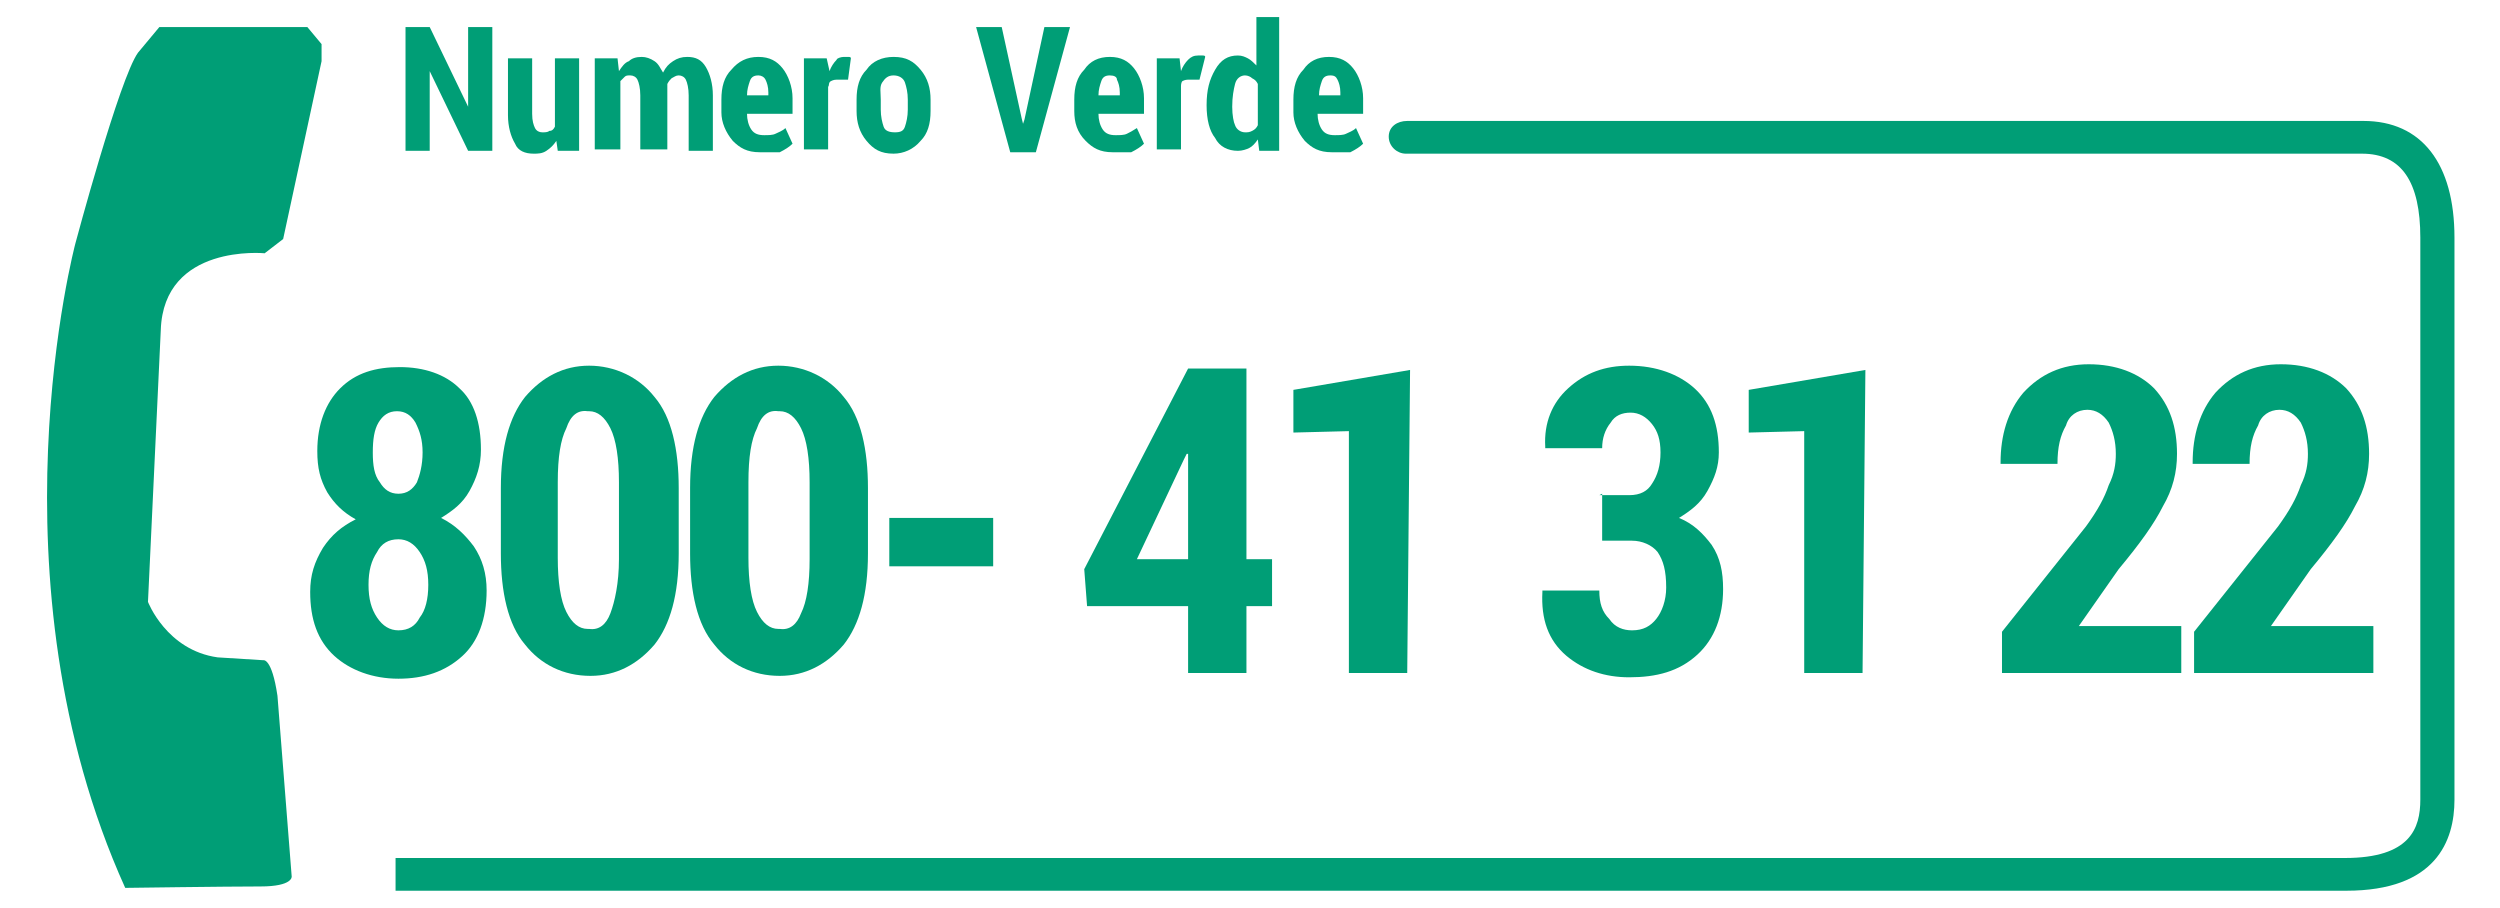
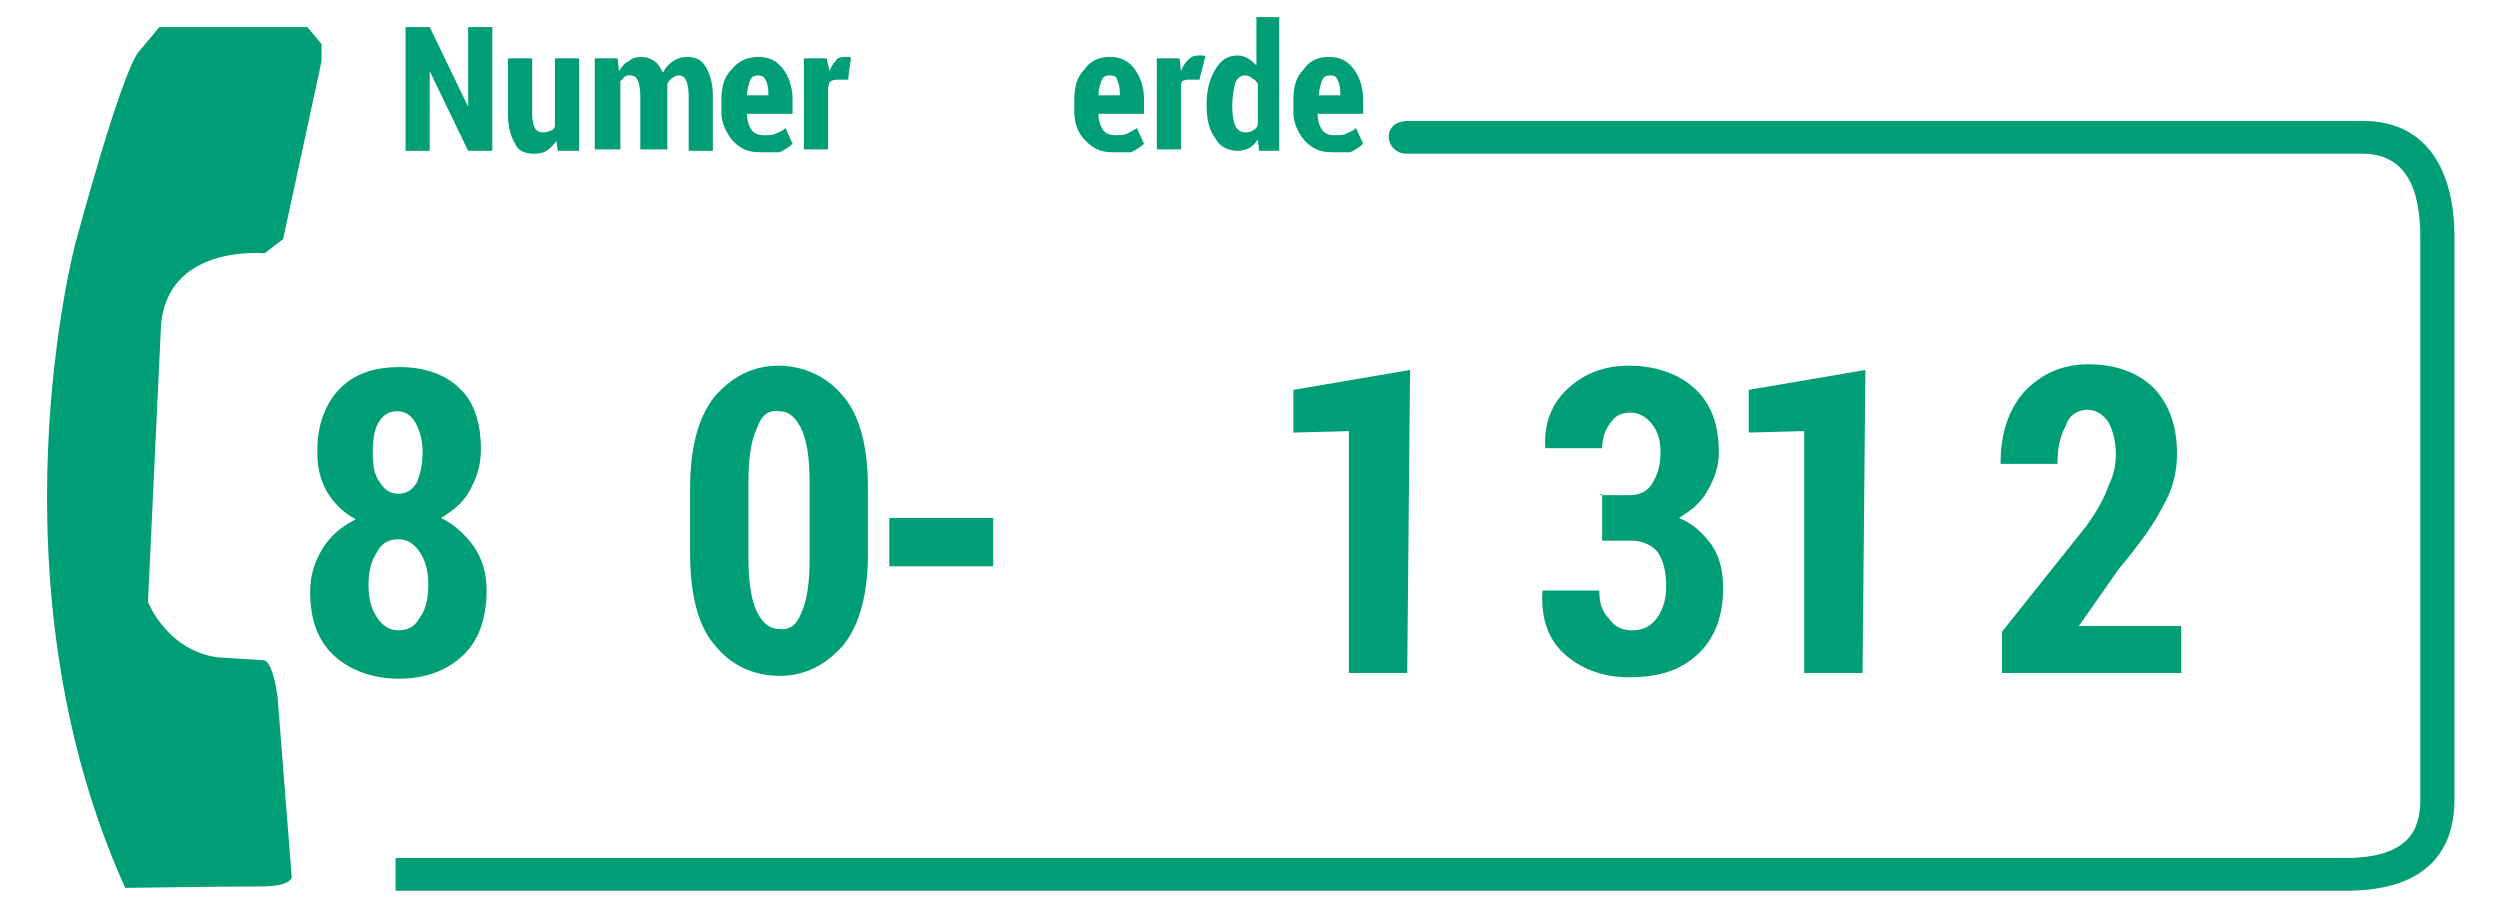
<svg xmlns="http://www.w3.org/2000/svg" version="1.1" id="Layer_1" x="0px" y="0px" viewBox="0 0 175.7 63.8" style="enable-background:new 0 0 175.7 63.8;" xml:space="preserve">
  <style type="text/css">
	.st0{fill:#009E76;}
</style>
  <g>
    <path class="st0" d="M8.8,62.4c0,0,7.1-0.1,9.5-0.1c2.3,0,2.2-0.7,2.2-0.7l-1-12.7c-0.4-2.7-1-2.5-1-2.5l-3.2-0.2   c-3.6-0.5-4.9-3.9-4.9-3.9l0.9-19.1c0.2-6.1,7.3-5.4,7.3-5.4l1.3-1l2.7-12.5V3.1l-1-1.2l-10.4,0L9.7,3.7C8.4,5.5,5.3,17.1,5.3,17.1   S-1,40.7,8.8,62.4L8.8,62.4z" />
    <path class="st0" d="M27.8,62.6h137.1c6.3,0,7.6-3.5,7.6-6.4V16.7c0-5.2-2.3-8.2-6.4-8.2H98.9c-0.7,0-1.3,0.4-1.3,1.1   c0,0.7,0.6,1.2,1.2,1.2H166c2.8,0,4.1,2,4.1,5.9v39.5c0,2-0.7,4.1-5.3,4.1h-137L27.8,62.6L27.8,62.6z" />
    <g>
      <path class="st0" d="M34.6,10.6h-1.7L30.2,5l0,0v5.6h-1.7V1.9h1.7l2.7,5.6l0,0V1.9h1.7L34.6,10.6L34.6,10.6z" />
      <path class="st0" d="M39.1,9.9c-0.2,0.3-0.4,0.5-0.7,0.7s-0.6,0.2-0.9,0.2c-0.6,0-1.1-0.2-1.3-0.7c-0.3-0.5-0.5-1.2-0.5-2v-4h1.7    V8c0,0.5,0.1,0.8,0.2,1c0.1,0.2,0.3,0.3,0.5,0.3s0.4,0,0.5-0.1c0.2,0,0.3-0.1,0.4-0.3V4.1h1.7v6.5h-1.5L39.1,9.9z" />
      <path class="st0" d="M43.4,4.1L43.5,5c0.2-0.3,0.4-0.6,0.7-0.7C44.4,4.1,44.7,4,45.1,4c0.3,0,0.6,0.1,0.9,0.3    c0.3,0.2,0.4,0.5,0.6,0.8c0.2-0.4,0.4-0.6,0.7-0.8s0.6-0.3,1-0.3c0.6,0,1,0.2,1.3,0.7s0.5,1.2,0.5,2v3.9h-1.7V6.7    c0-0.5-0.1-0.9-0.2-1.1c-0.1-0.2-0.3-0.3-0.5-0.3s-0.3,0.1-0.5,0.2c-0.1,0.1-0.2,0.2-0.3,0.4c0,0.1,0,0.2,0,0.2c0,0.1,0,0.2,0,0.2    v4.2H45V6.7c0-0.5-0.1-0.9-0.2-1.1c-0.1-0.2-0.3-0.3-0.5-0.3s-0.3,0-0.4,0.1c-0.1,0.1-0.2,0.2-0.3,0.3v4.8h-1.8V4.1H43.4z" />
      <path class="st0" d="M53.4,10.7c-0.9,0-1.4-0.3-1.9-0.8c-0.5-0.6-0.8-1.3-0.8-2V7c0-0.9,0.2-1.6,0.7-2.1C51.9,4.3,52.5,4,53.3,4    s1.3,0.3,1.7,0.8s0.7,1.3,0.7,2.1V8h-3.2l0,0c0,0.4,0.1,0.8,0.3,1.1s0.5,0.4,0.9,0.4c0.3,0,0.6,0,0.8-0.1S55,9.2,55.2,9l0.5,1.1    c-0.2,0.2-0.5,0.4-0.9,0.6C54.3,10.7,53.9,10.7,53.4,10.7z M53.3,5.3c-0.3,0-0.5,0.1-0.6,0.4s-0.2,0.6-0.2,1H54V6.5    c0-0.4-0.1-0.7-0.2-0.9C53.7,5.4,53.5,5.3,53.3,5.3z" />
      <path class="st0" d="M59.6,5.6h-0.7c-0.2,0-0.3,0-0.5,0.1S58.3,6,58.2,6.1v4.4h-1.7V4.1h1.6L58.3,5l0,0c0.1-0.3,0.3-0.6,0.5-0.8    c0-0.1,0.3-0.2,0.5-0.2c0.1,0,0.2,0,0.3,0s0.2,0,0.2,0.1L59.6,5.6z" />
-       <path class="st0" d="M60.2,7c0-0.9,0.2-1.6,0.7-2.1C61.3,4.3,62,4,62.8,4c0.9,0,1.4,0.3,1.9,0.9s0.7,1.3,0.7,2.1v0.8    c0,0.9-0.2,1.6-0.7,2.1c-0.5,0.6-1.2,0.9-1.9,0.9c-0.9,0-1.4-0.3-1.9-0.9c-0.5-0.6-0.7-1.3-0.7-2.1C60.2,7.8,60.2,7,60.2,7z     M61.9,7.7c0,0.5,0.1,0.9,0.2,1.2c0.1,0.3,0.4,0.4,0.8,0.4c0.4,0,0.6-0.1,0.7-0.4c0.1-0.3,0.2-0.7,0.2-1.2V7    c0-0.5-0.1-0.9-0.2-1.2c-0.1-0.3-0.4-0.5-0.8-0.5c-0.4,0-0.6,0.2-0.8,0.5S61.9,6.5,61.9,7C61.9,7,61.9,7.7,61.9,7.7z" />
-       <path class="st0" d="M71.8,8.3l0.1,0.4l0,0L72,8.4l1.4-6.5h1.8l-2.4,8.8H71l-2.4-8.8h1.8L71.8,8.3z" />
      <path class="st0" d="M78.2,10.7c-0.9,0-1.4-0.3-1.9-0.8c-0.6-0.6-0.8-1.3-0.8-2.1V7c0-0.9,0.2-1.6,0.7-2.1C76.6,4.3,77.2,4,78,4    s1.3,0.3,1.7,0.8s0.7,1.3,0.7,2.1V8h-3.2l0,0c0,0.4,0.1,0.8,0.3,1.1c0.2,0.3,0.5,0.4,0.9,0.4c0.3,0,0.6,0,0.8-0.1    c0.2-0.1,0.4-0.2,0.7-0.4l0.5,1.1c-0.2,0.2-0.5,0.4-0.9,0.6C79,10.7,78.6,10.7,78.2,10.7z M78,5.3c-0.3,0-0.5,0.1-0.6,0.4    s-0.2,0.6-0.2,1h1.5V6.5c0-0.4-0.1-0.7-0.2-0.9C78.5,5.4,78.3,5.3,78,5.3z" />
      <path class="st0" d="M84.3,5.6h-0.7c-0.2,0-0.3,0-0.5,0.1C83,5.8,83,6,83,6.1v4.4h-1.7V4.1h1.6L83,5l0,0c0.1-0.3,0.3-0.6,0.5-0.8    c0.2-0.2,0.4-0.3,0.7-0.3c0.1,0,0.2,0,0.3,0c0.1,0,0.2,0,0.2,0.1L84.3,5.6z" />
      <path class="st0" d="M84.8,7.4c0-1.1,0.2-1.8,0.6-2.5s0.9-1,1.6-1c0.3,0,0.5,0.1,0.7,0.2s0.4,0.3,0.6,0.5V1.2h1.6v9.4h-1.4    l-0.1-0.8c-0.2,0.3-0.4,0.5-0.6,0.6s-0.5,0.2-0.8,0.2c-0.7,0-1.3-0.3-1.6-0.9C85,9.2,84.8,8.4,84.8,7.4    C84.8,7.5,84.8,7.4,84.8,7.4z M86.6,7.5c0,0.6,0.1,1.1,0.2,1.3c0.1,0.3,0.4,0.5,0.7,0.5c0.2,0,0.3,0,0.5-0.1s0.3-0.2,0.4-0.4V5.9    c-0.1-0.2-0.2-0.3-0.4-0.4c-0.1-0.1-0.3-0.2-0.5-0.2c-0.3,0-0.6,0.2-0.7,0.6S86.6,6.8,86.6,7.5L86.6,7.5z" />
      <path class="st0" d="M93.6,10.7c-0.9,0-1.4-0.3-1.9-0.8c-0.5-0.6-0.8-1.3-0.8-2V7c0-0.9,0.2-1.6,0.7-2.1C92,4.3,92.6,4,93.4,4    s1.3,0.3,1.7,0.8c0.4,0.5,0.7,1.3,0.7,2.1V8h-3.2l0,0c0,0.4,0.1,0.8,0.3,1.1c0.2,0.3,0.5,0.4,0.9,0.4c0.3,0,0.6,0,0.8-0.1    c0.2-0.1,0.5-0.2,0.7-0.4l0.5,1.1c-0.2,0.2-0.5,0.4-0.9,0.6C94.4,10.7,94.1,10.7,93.6,10.7z M93.5,5.3c-0.3,0-0.5,0.1-0.6,0.4    s-0.2,0.6-0.2,1h1.5V6.5c0-0.4-0.1-0.7-0.2-0.9C93.9,5.4,93.8,5.3,93.5,5.3z" />
    </g>
    <g>
      <path class="st0" d="M33.8,31.6c0,1.1-0.3,2-0.8,2.9s-1.2,1.4-2,1.9c1,0.5,1.7,1.2,2.3,2c0.6,0.9,0.9,1.9,0.9,3.1    c0,2-0.6,3.6-1.7,4.6c-1.2,1.1-2.7,1.6-4.5,1.6s-3.4-0.6-4.5-1.6c-1.2-1.1-1.7-2.6-1.7-4.5c0-1.2,0.3-2.1,0.9-3.1    c0.6-0.9,1.3-1.5,2.3-2c-0.9-0.5-1.5-1.1-2-1.9c-0.5-0.9-0.7-1.7-0.7-2.9c0-1.9,0.6-3.4,1.6-4.4c1.1-1.1,2.5-1.5,4.2-1.5    s3.2,0.5,4.2,1.5C33.3,28.2,33.8,29.7,33.8,31.6z M30.1,41.1c0-1-0.2-1.7-0.6-2.3s-0.9-0.9-1.5-0.9c-0.7,0-1.2,0.3-1.5,0.9    c-0.4,0.6-0.6,1.3-0.6,2.3s0.2,1.7,0.6,2.3s0.9,0.9,1.5,0.9c0.7,0,1.2-0.3,1.5-0.9C29.9,42.9,30.1,42.1,30.1,41.1z M29.7,31.8    c0-0.9-0.2-1.5-0.5-2.1c-0.3-0.5-0.7-0.8-1.3-0.8s-1,0.3-1.3,0.8s-0.4,1.2-0.4,2.1c0,0.9,0.1,1.6,0.5,2.1c0.3,0.5,0.7,0.8,1.3,0.8    s1-0.3,1.3-0.8C29.5,33.4,29.7,32.7,29.7,31.8z" />
-       <path class="st0" d="M47.7,38.9c0,2.9-0.6,5-1.7,6.4c-1.2,1.4-2.7,2.2-4.5,2.2c-1.9,0-3.5-0.8-4.6-2.2c-1.2-1.4-1.7-3.7-1.7-6.4    v-4.6c0-2.9,0.6-5,1.7-6.4c1.2-1.4,2.7-2.2,4.5-2.2s3.5,0.8,4.6,2.2c1.2,1.4,1.7,3.7,1.7,6.4V38.9z M43.5,33.9    c0-1.7-0.2-3-0.6-3.8c-0.4-0.8-0.9-1.2-1.5-1.2h-0.1c-0.7-0.1-1.2,0.3-1.5,1.2c-0.4,0.8-0.6,2-0.6,3.8v5.3c0,1.7,0.2,3,0.6,3.8    c0.4,0.8,0.9,1.2,1.5,1.2h0.1c0.7,0.1,1.2-0.3,1.5-1.1s0.6-2.1,0.6-3.8V33.9z" />
      <path class="st0" d="M61,38.9c0,2.9-0.6,5-1.7,6.4c-1.2,1.4-2.7,2.2-4.5,2.2c-1.9,0-3.5-0.8-4.6-2.2c-1.2-1.4-1.7-3.7-1.7-6.4    v-4.6c0-2.9,0.6-5,1.7-6.4c1.2-1.4,2.7-2.2,4.5-2.2s3.5,0.8,4.6,2.2c1.2,1.4,1.7,3.7,1.7,6.4V38.9z M56.9,33.9    c0-1.7-0.2-3-0.6-3.8c-0.4-0.8-0.9-1.2-1.5-1.2h-0.1c-0.7-0.1-1.2,0.3-1.5,1.2c-0.4,0.8-0.6,2-0.6,3.8v5.3c0,1.7,0.2,3,0.6,3.8    c0.4,0.8,0.9,1.2,1.5,1.2h0.1c0.7,0.1,1.2-0.3,1.5-1.1c0.4-0.8,0.6-2.1,0.6-3.8V33.9z" />
      <path class="st0" d="M69.8,39.8h-7.3v-3.4h7.3V39.8z" />
-       <path class="st0" d="M87.6,39.3h1.8v3.3h-1.8v4.7h-4.1v-4.7h-7.1L76.2,40l7.3-14.1h4.1V39.3z M79.9,39.3h3.6v-7.4h-0.1l-0.2,0.4    L79.9,39.3z" />
      <path class="st0" d="M98.9,47.3h-4.1v-17l-3.9,0.1v-3l8.2-1.4L98.9,47.3L98.9,47.3z" />
      <path class="st0" d="M112.4,34.8h2.1c0.8,0,1.3-0.3,1.6-0.8c0.4-0.6,0.6-1.3,0.6-2.2c0-0.9-0.2-1.5-0.6-2s-0.9-0.8-1.5-0.8    s-1.1,0.2-1.4,0.7c-0.4,0.5-0.6,1.1-0.6,1.8h-4v-0.1c-0.1-1.7,0.5-3.1,1.6-4.1c1.2-1.1,2.6-1.6,4.3-1.6c1.9,0,3.5,0.6,4.6,1.6    c1.2,1.1,1.7,2.6,1.7,4.5c0,1-0.3,1.8-0.8,2.7s-1.2,1.4-2,1.9c1,0.4,1.7,1.1,2.3,1.9c0.6,0.9,0.8,1.9,0.8,3.1    c0,1.9-0.6,3.5-1.8,4.6c-1.3,1.2-2.9,1.6-4.8,1.6c-1.7,0-3.2-0.5-4.4-1.5c-1.3-1.1-1.8-2.6-1.7-4.5v-0.1h4c0,0.9,0.2,1.5,0.7,2    c0.4,0.6,1,0.8,1.6,0.8c0.8,0,1.3-0.3,1.7-0.8c0.4-0.5,0.7-1.3,0.7-2.2c0-1.2-0.2-1.9-0.6-2.5c-0.4-0.5-1.1-0.8-1.8-0.8h-2.1v-3.3    L112.4,34.8L112.4,34.8z" />
      <path class="st0" d="M130.9,47.3h-4.1v-17l-3.9,0.1v-3l8.2-1.4L130.9,47.3L130.9,47.3z" />
      <path class="st0" d="M153.3,47.3h-12.6v-2.9l5.9-7.4c0.8-1.1,1.3-2,1.6-2.9c0.4-0.8,0.5-1.5,0.5-2.2c0-0.9-0.2-1.6-0.5-2.2    c-0.4-0.6-0.9-0.9-1.5-0.9c-0.7,0-1.3,0.4-1.5,1.1c-0.4,0.7-0.6,1.5-0.6,2.7h-4v-0.1c0-1.9,0.5-3.6,1.6-4.9c1.2-1.3,2.7-2,4.6-2    c1.9,0,3.5,0.6,4.6,1.7c1.1,1.2,1.6,2.7,1.6,4.6c0,1.3-0.3,2.5-1,3.7c-0.6,1.2-1.6,2.6-3.1,4.4l-2.8,4h7.2V47.3L153.3,47.3z" />
-       <path class="st0" d="M166.8,47.3h-12.6v-2.9l5.9-7.4c0.8-1.1,1.3-2,1.6-2.9c0.4-0.8,0.5-1.5,0.5-2.2c0-0.9-0.2-1.6-0.5-2.2    c-0.4-0.6-0.9-0.9-1.5-0.9c-0.7,0-1.3,0.4-1.5,1.1c-0.4,0.7-0.6,1.5-0.6,2.7h-4v-0.1c0-1.9,0.5-3.6,1.6-4.9c1.2-1.3,2.7-2,4.6-2    s3.5,0.6,4.6,1.7c1.1,1.2,1.6,2.7,1.6,4.6c0,1.3-0.3,2.5-1,3.7c-0.6,1.2-1.6,2.6-3.1,4.4l-2.8,4h7.2V47.3L166.8,47.3z" />
    </g>
  </g>
</svg>